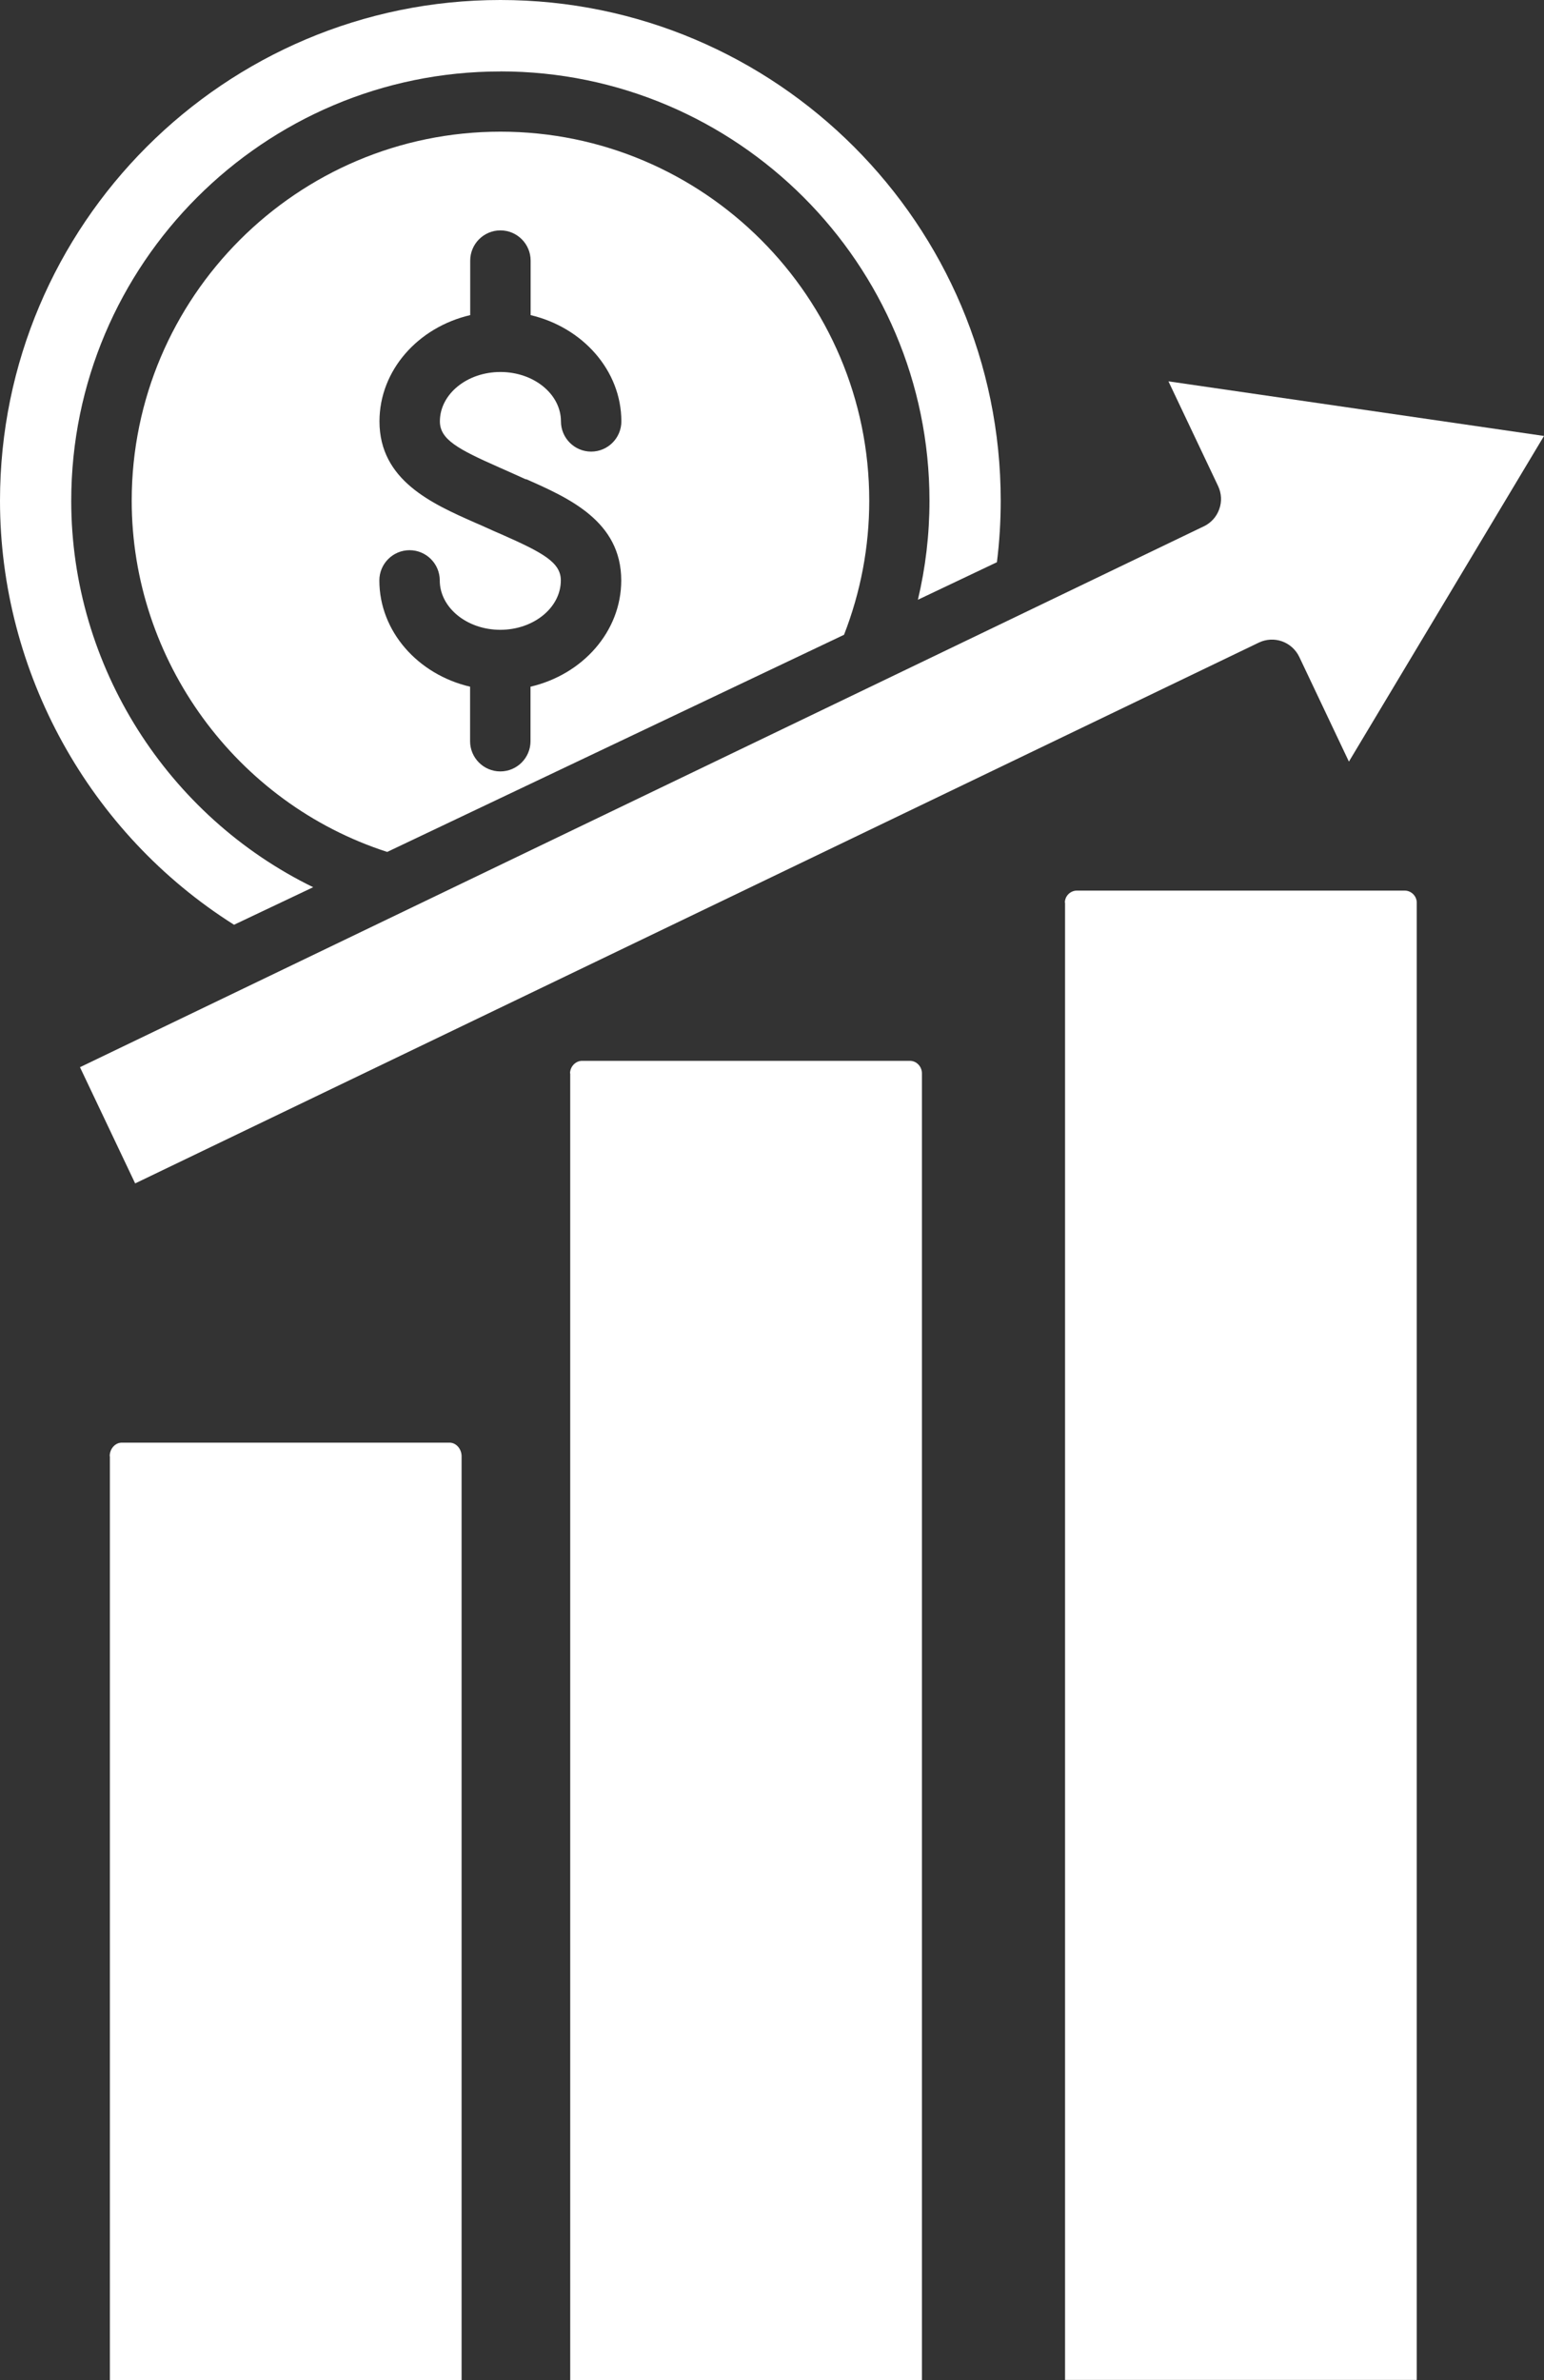
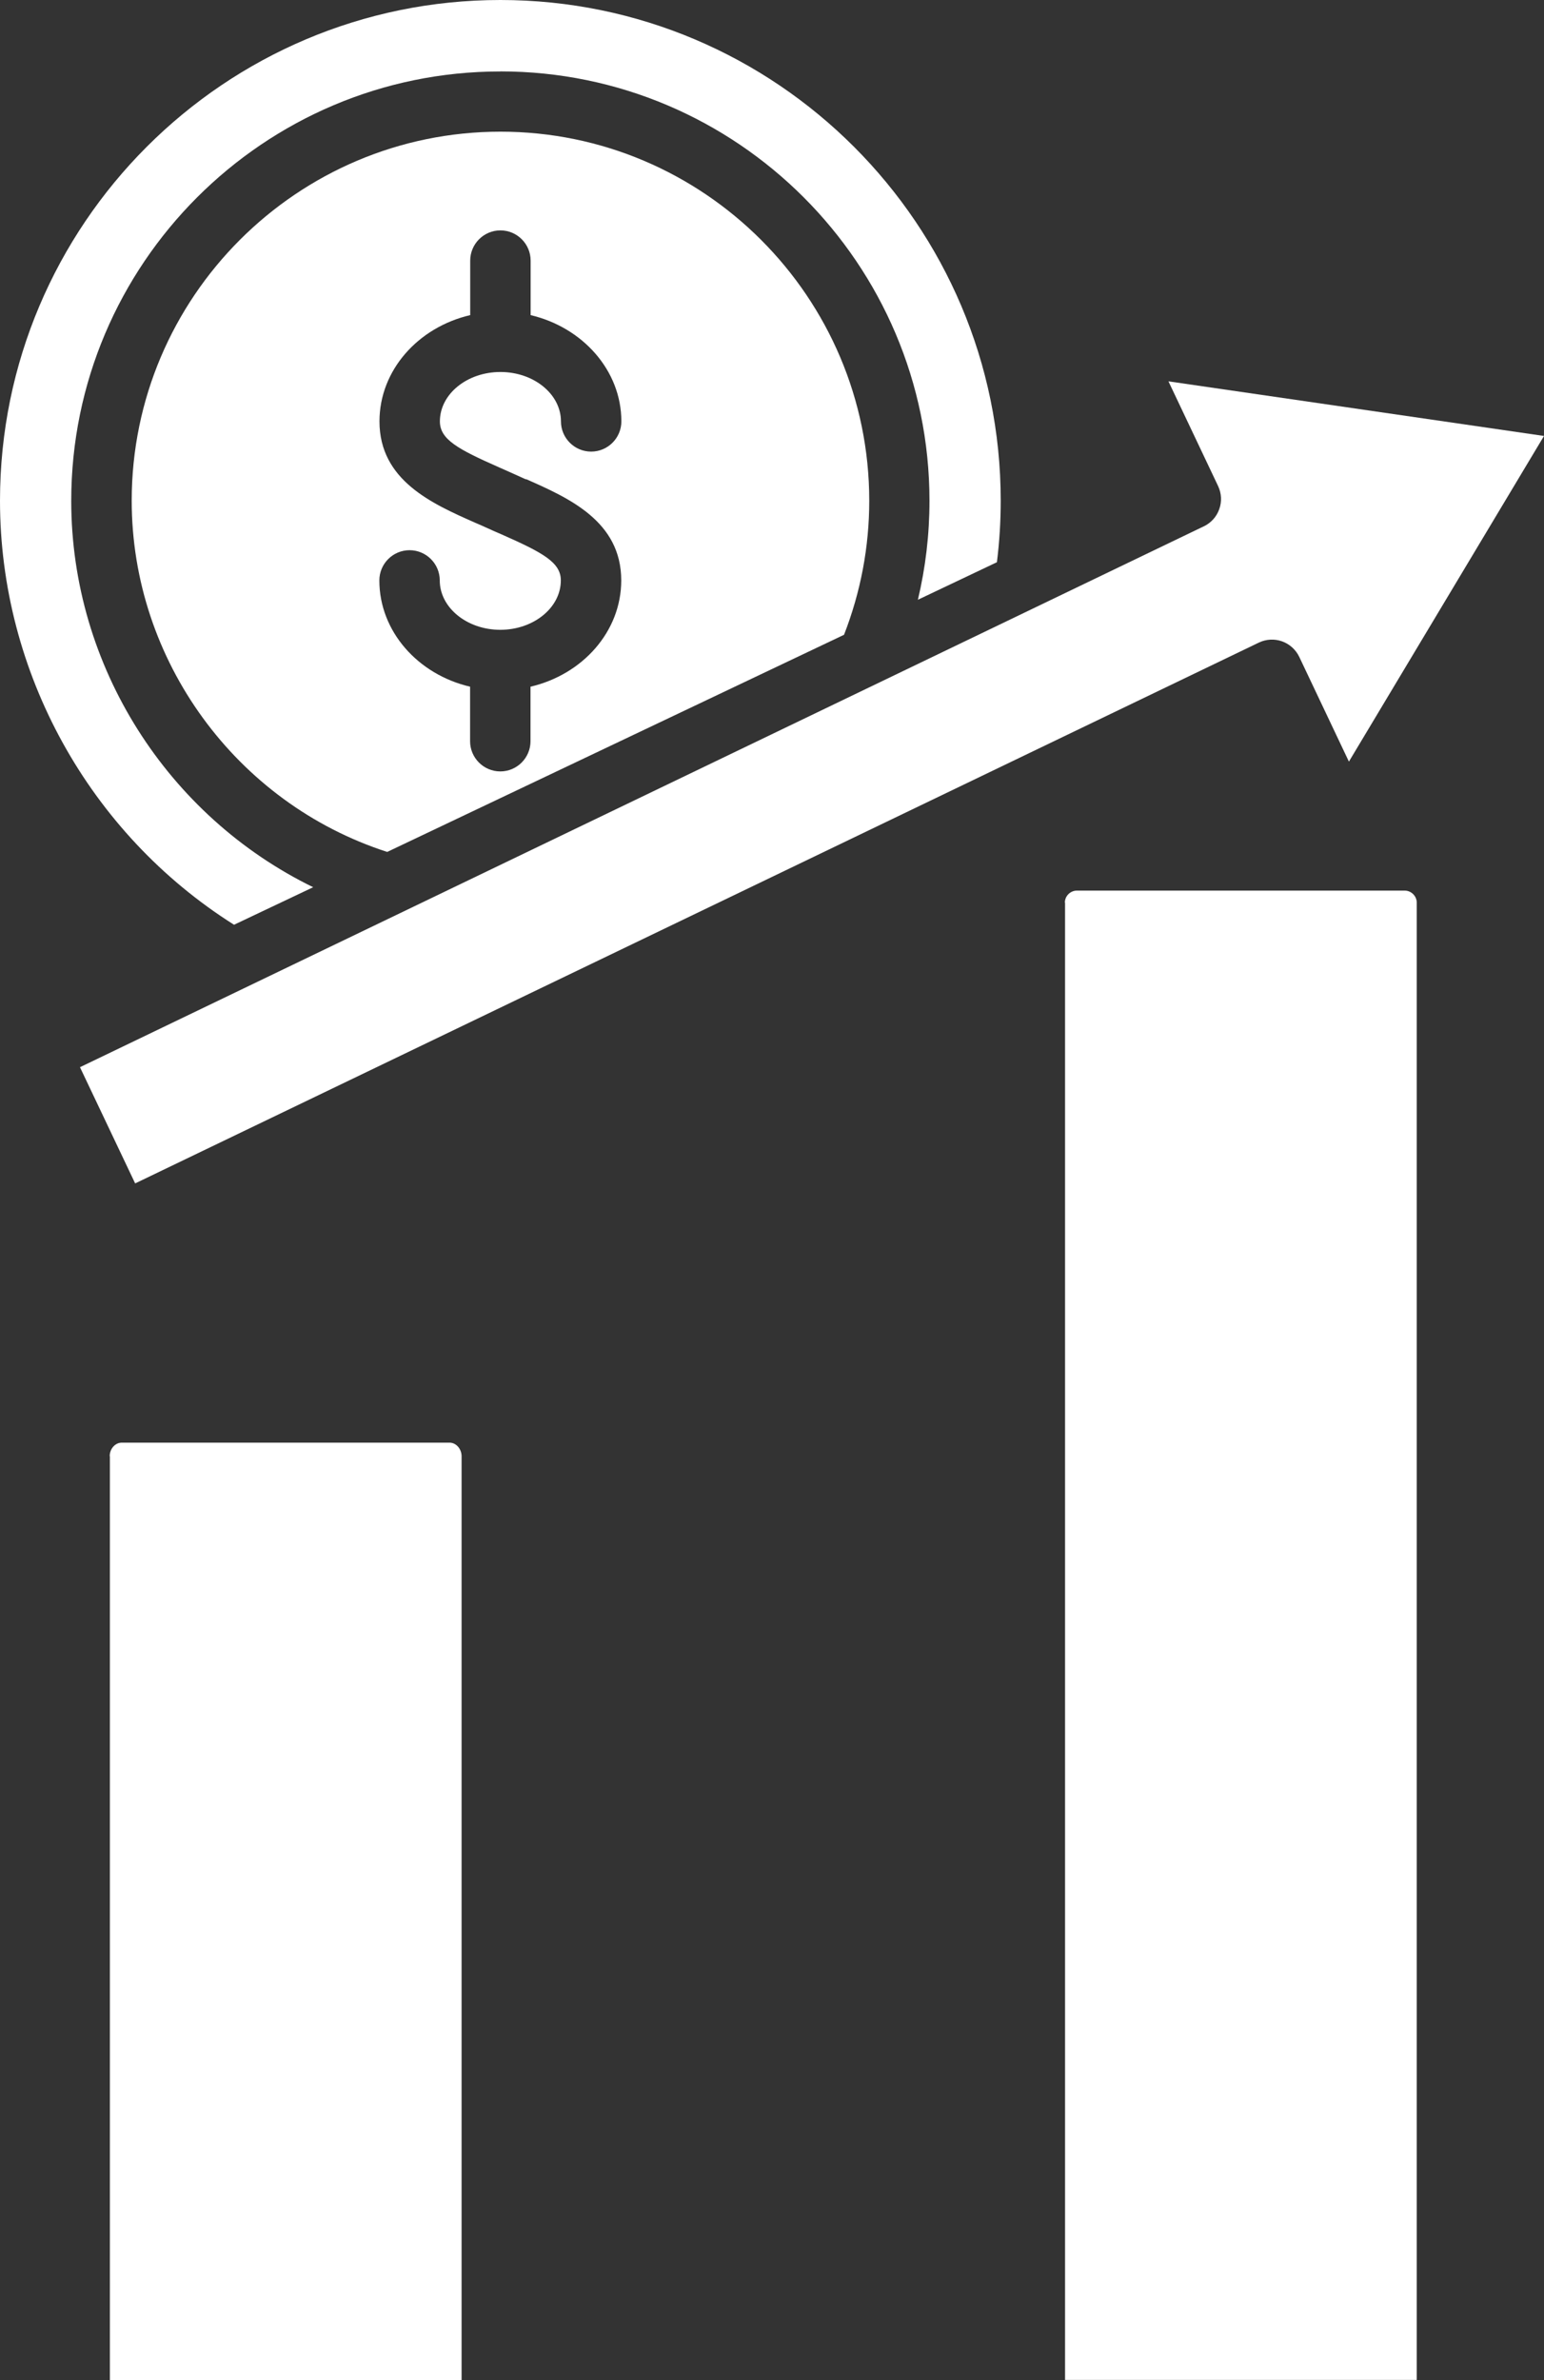
<svg xmlns="http://www.w3.org/2000/svg" xmlns:ns1="http://sodipodi.sourceforge.net/DTD/sodipodi-0.dtd" xmlns:ns2="http://www.inkscape.org/namespaces/inkscape" id="uuid-0264cf9c-2400-47b7-b5a3-631eb4171268" data-name="Capa 1" viewBox="0 0 25.967 40" version="1.1" ns1:docname="Sinriesgos-Score-Crediticio-Record-crediticio-Nicaragua-i.svg" width="25.967" height="40" ns2:version="1.2.2 (b0a8486541, 2022-12-01)">
  <rect x="0" y="0" width="25.967" height="40" fill="#333333" stroke="none" />
  <defs id="defs1182" />
  <ns1:namedview id="namedview1180" pagecolor="#ffffff" bordercolor="#666666" borderopacity="1.0" ns2:showpageshadow="2" ns2:pageopacity="0.0" ns2:pagecheckerboard="0" ns2:deskcolor="#d1d1d1" showgrid="false" ns2:zoom="2.6933333" ns2:cx="54.764851" ns2:cy="84.282178" ns2:window-width="1920" ns2:window-height="1043" ns2:window-x="0" ns2:window-y="0" ns2:window-maximized="1" ns2:current-layer="uuid-0264cf9c-2400-47b7-b5a3-631eb4171268" />
  <path d="m 20.247,8.845 -18.902,9.091 0.928,1.953 18.902,-9.091 c 0.121,-0.057 0.261,-0.064 0.387,-0.019 0.126,0.045 0.23,0.138 0.289,0.261 l 0.835,1.76 3.281,-5.473 -6.316,-0.918 0.835,1.76 c 0.057,0.121 0.066,0.261 0.019,0.389 -0.045,0.128 -0.138,0.23 -0.261,0.289 z" style="fill:#ffffff;fill-rule:evenodd;stroke-width:0px" id="path1167" />
  <path d="m 14.194,10.671 c 0.28,-0.719 0.425,-1.476 0.425,-2.256 0,-3.419 -2.783,-6.202 -6.202,-6.202 -3.419,0 -6.202,2.783 -6.202,6.202 0,2.683 1.758,5.084 4.297,5.903 l 7.682,-3.649 v 0 z M 8.847,8.052 c 0.714,0.316 1.601,0.705 1.601,1.703 0,0.859 -0.65,1.582 -1.526,1.786 v 0.916 c 0,0.28 -0.228,0.508 -0.508,0.508 -0.28,0 -0.508,-0.228 -0.508,-0.508 v -0.916 c -0.875,-0.204 -1.526,-0.928 -1.526,-1.786 0,-0.28 0.228,-0.508 0.508,-0.508 0.28,0 0.508,0.228 0.508,0.508 0,0.458 0.458,0.83 1.018,0.83 0.56,0 1.018,-0.372 1.018,-0.83 C 9.433,9.452 9.129,9.288 8.437,8.982 8.361,8.949 8.282,8.916 8.206,8.88 8.133,8.847 8.059,8.814 7.986,8.783 7.272,8.467 6.382,8.076 6.382,7.082 c 0,-0.859 0.65,-1.582 1.526,-1.786 V 4.38 c 0,-0.28 0.228,-0.508 0.508,-0.508 0.28,0 0.508,0.228 0.508,0.508 v 0.916 c 0.875,0.206 1.526,0.93 1.526,1.786 0,0.28 -0.228,0.508 -0.508,0.508 -0.28,0 -0.508,-0.228 -0.508,-0.508 0,-0.458 -0.456,-0.83 -1.018,-0.83 -0.562,0 -1.018,0.372 -1.018,0.83 0,0.304 0.304,0.467 0.996,0.773 0.076,0.033 0.154,0.069 0.23,0.102 0.073,0.033 0.147,0.066 0.221,0.1 z" style="fill:#ffffff;fill-rule:evenodd;stroke-width:0px" id="path1169" />
  <path d="m 8.415,1.2 c 3.979,0 7.217,3.236 7.217,7.217 0,0.567 -0.066,1.122 -0.195,1.663 l 1.329,-0.631 c 0.043,-0.342 0.064,-0.688 0.064,-1.034 C 16.83,3.775 13.056,0 8.415,0 3.775,0 0,3.775 0,8.415 c 0,2.885 1.502,5.592 3.936,7.127 L 5.267,14.911 C 2.823,13.72 1.198,11.2 1.198,8.418 c 0,-3.979 3.238,-7.217 7.217,-7.217 z" style="fill:#ffffff;fill-rule:evenodd;stroke-width:0px" id="path1171" />
  <path d="M 1.848,24.474 V 40 H 7.763 V 24.474 c 0,-0.123 -0.092,-0.228 -0.202,-0.228 H 2.047 c -0.109,0 -0.202,0.102 -0.202,0.228 z" style="fill:#ffffff;fill-rule:evenodd;stroke-width:0px" id="path1173" />
-   <path d="M 9.59,18.04 V 40 h 5.915 V 18.04 c 0,-0.116 -0.092,-0.211 -0.202,-0.211 H 9.789 c -0.109,0 -0.202,0.097 -0.202,0.211 z" style="fill:#ffffff;fill-rule:evenodd;stroke-width:0px" id="path1175" />
  <path d="M 17.912,15.17 V 39.998 h 5.915 V 15.17 c 0,-0.109 -0.092,-0.202 -0.202,-0.202 h -5.514 c -0.109,0 -0.202,0.09 -0.202,0.202 z" style="fill:#ffffff;fill-rule:evenodd;stroke-width:0px" id="path1177" />
</svg>